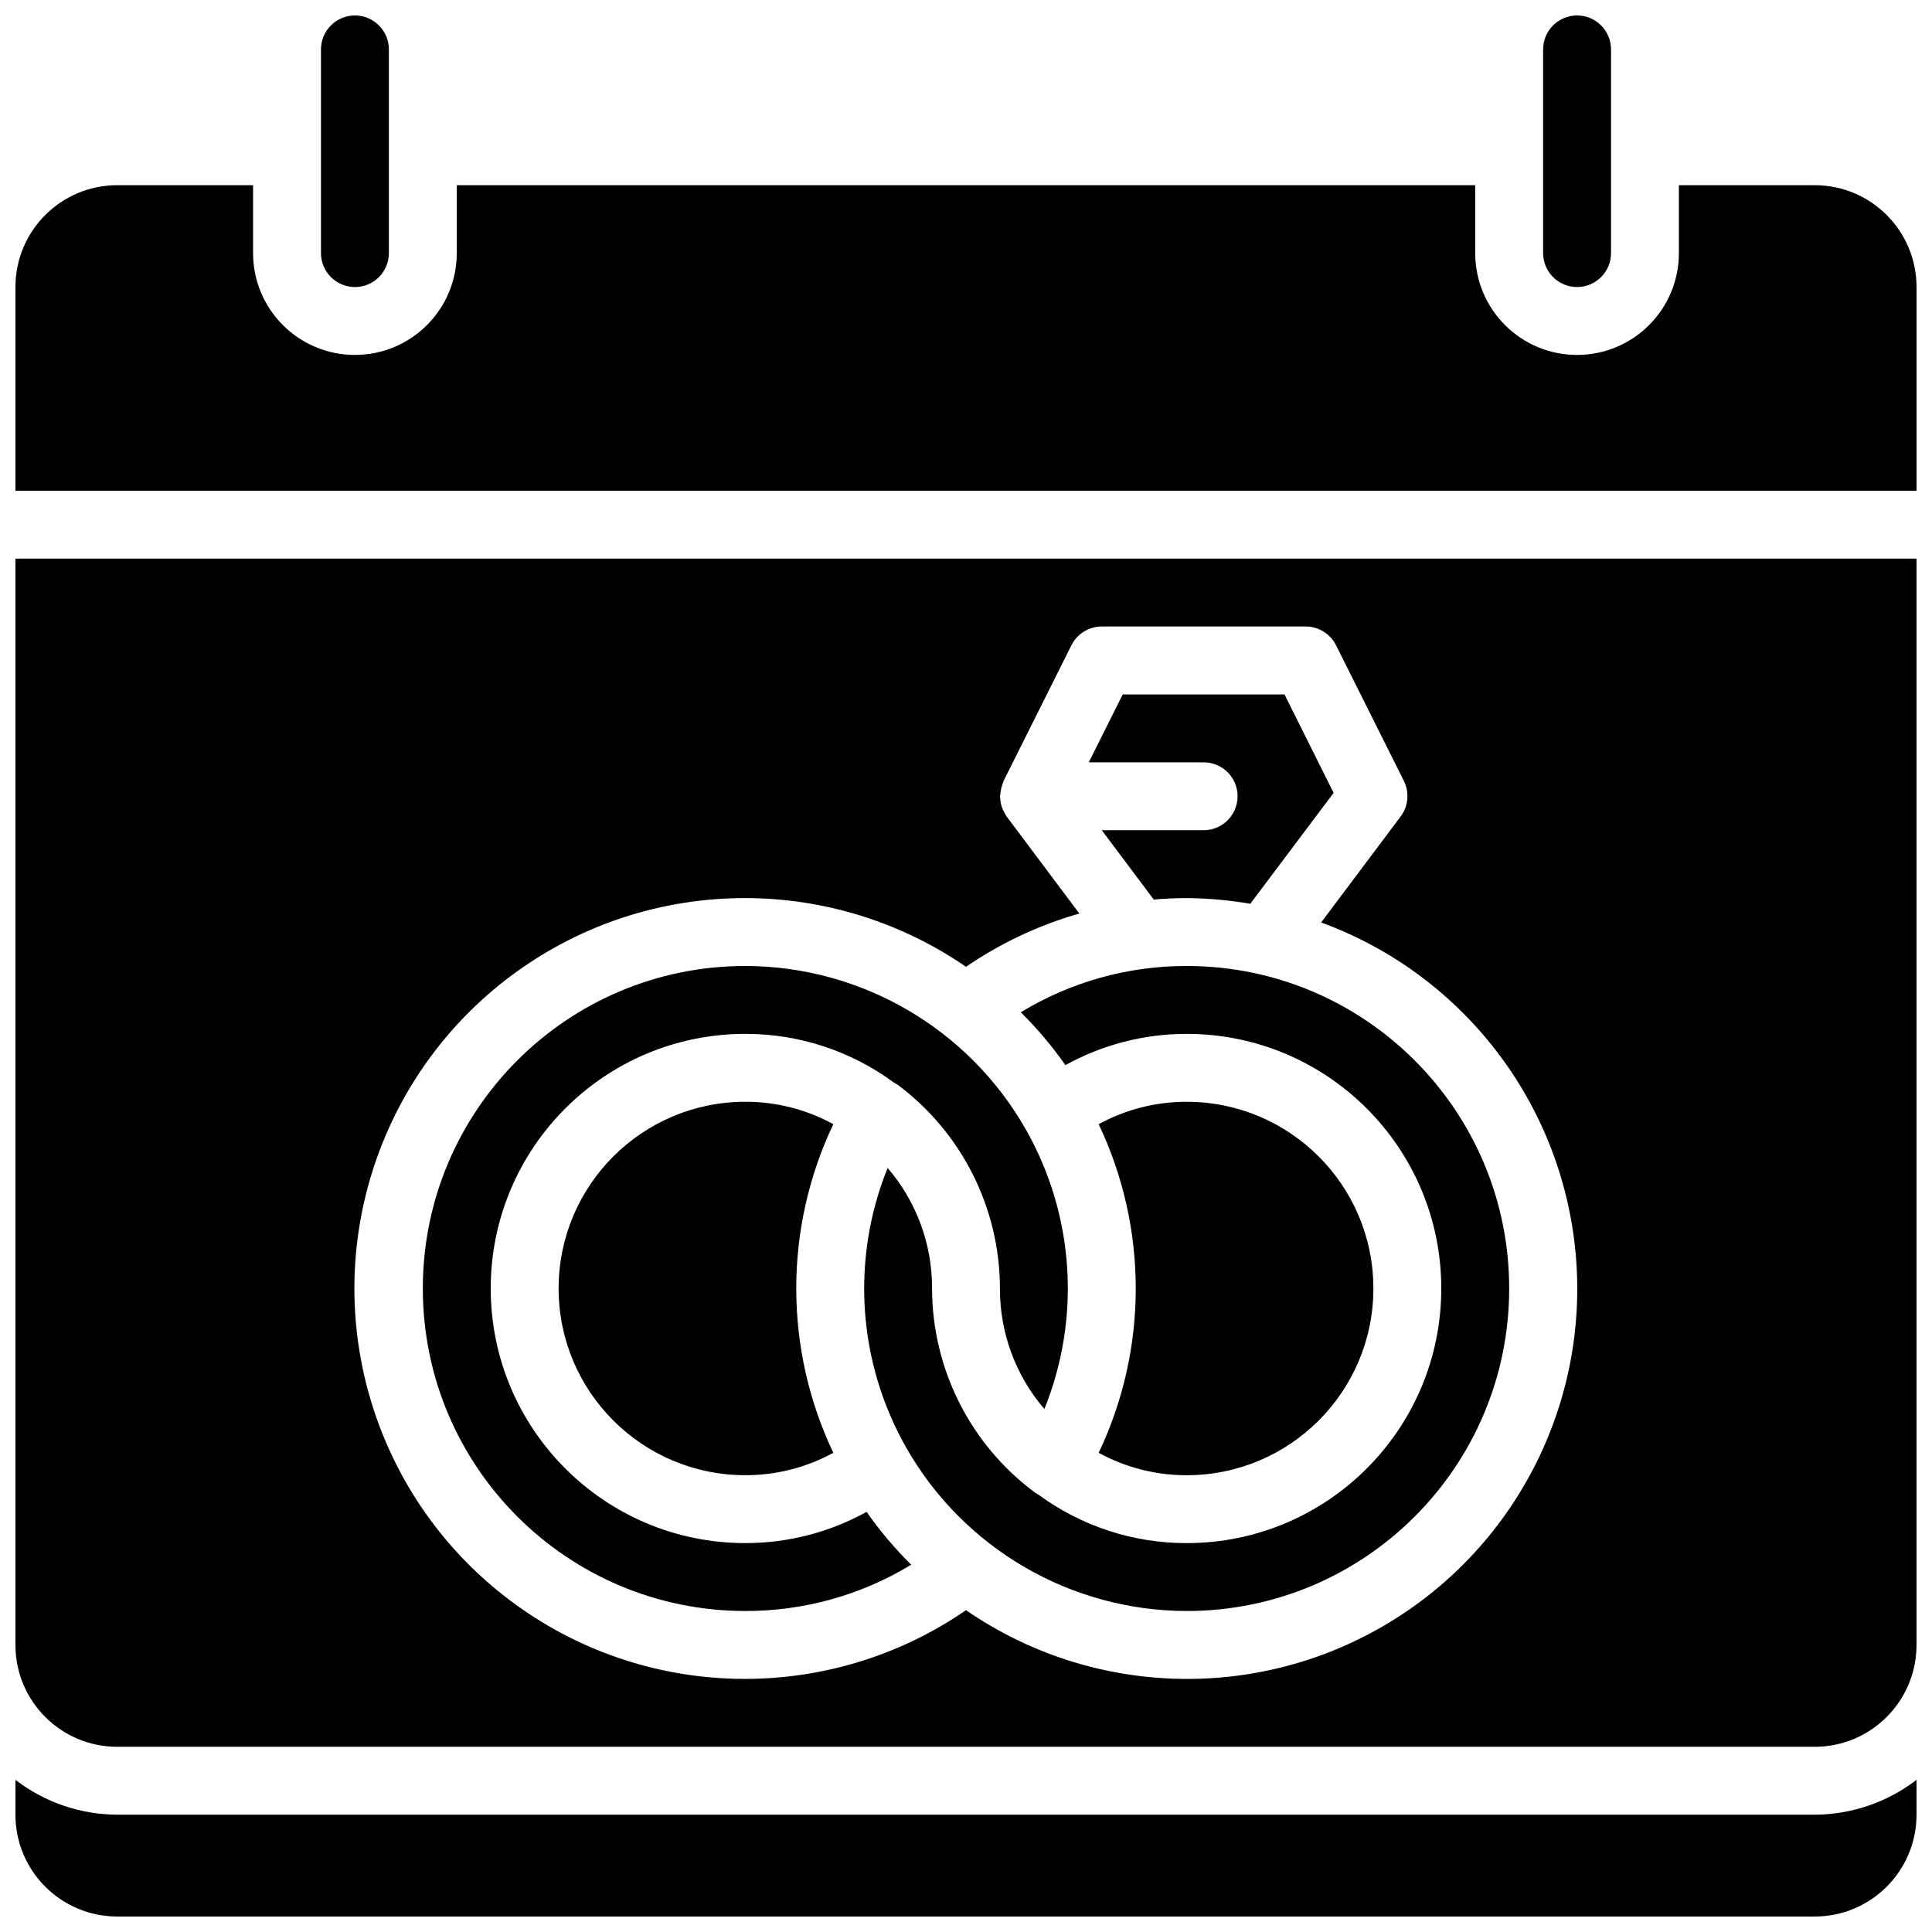
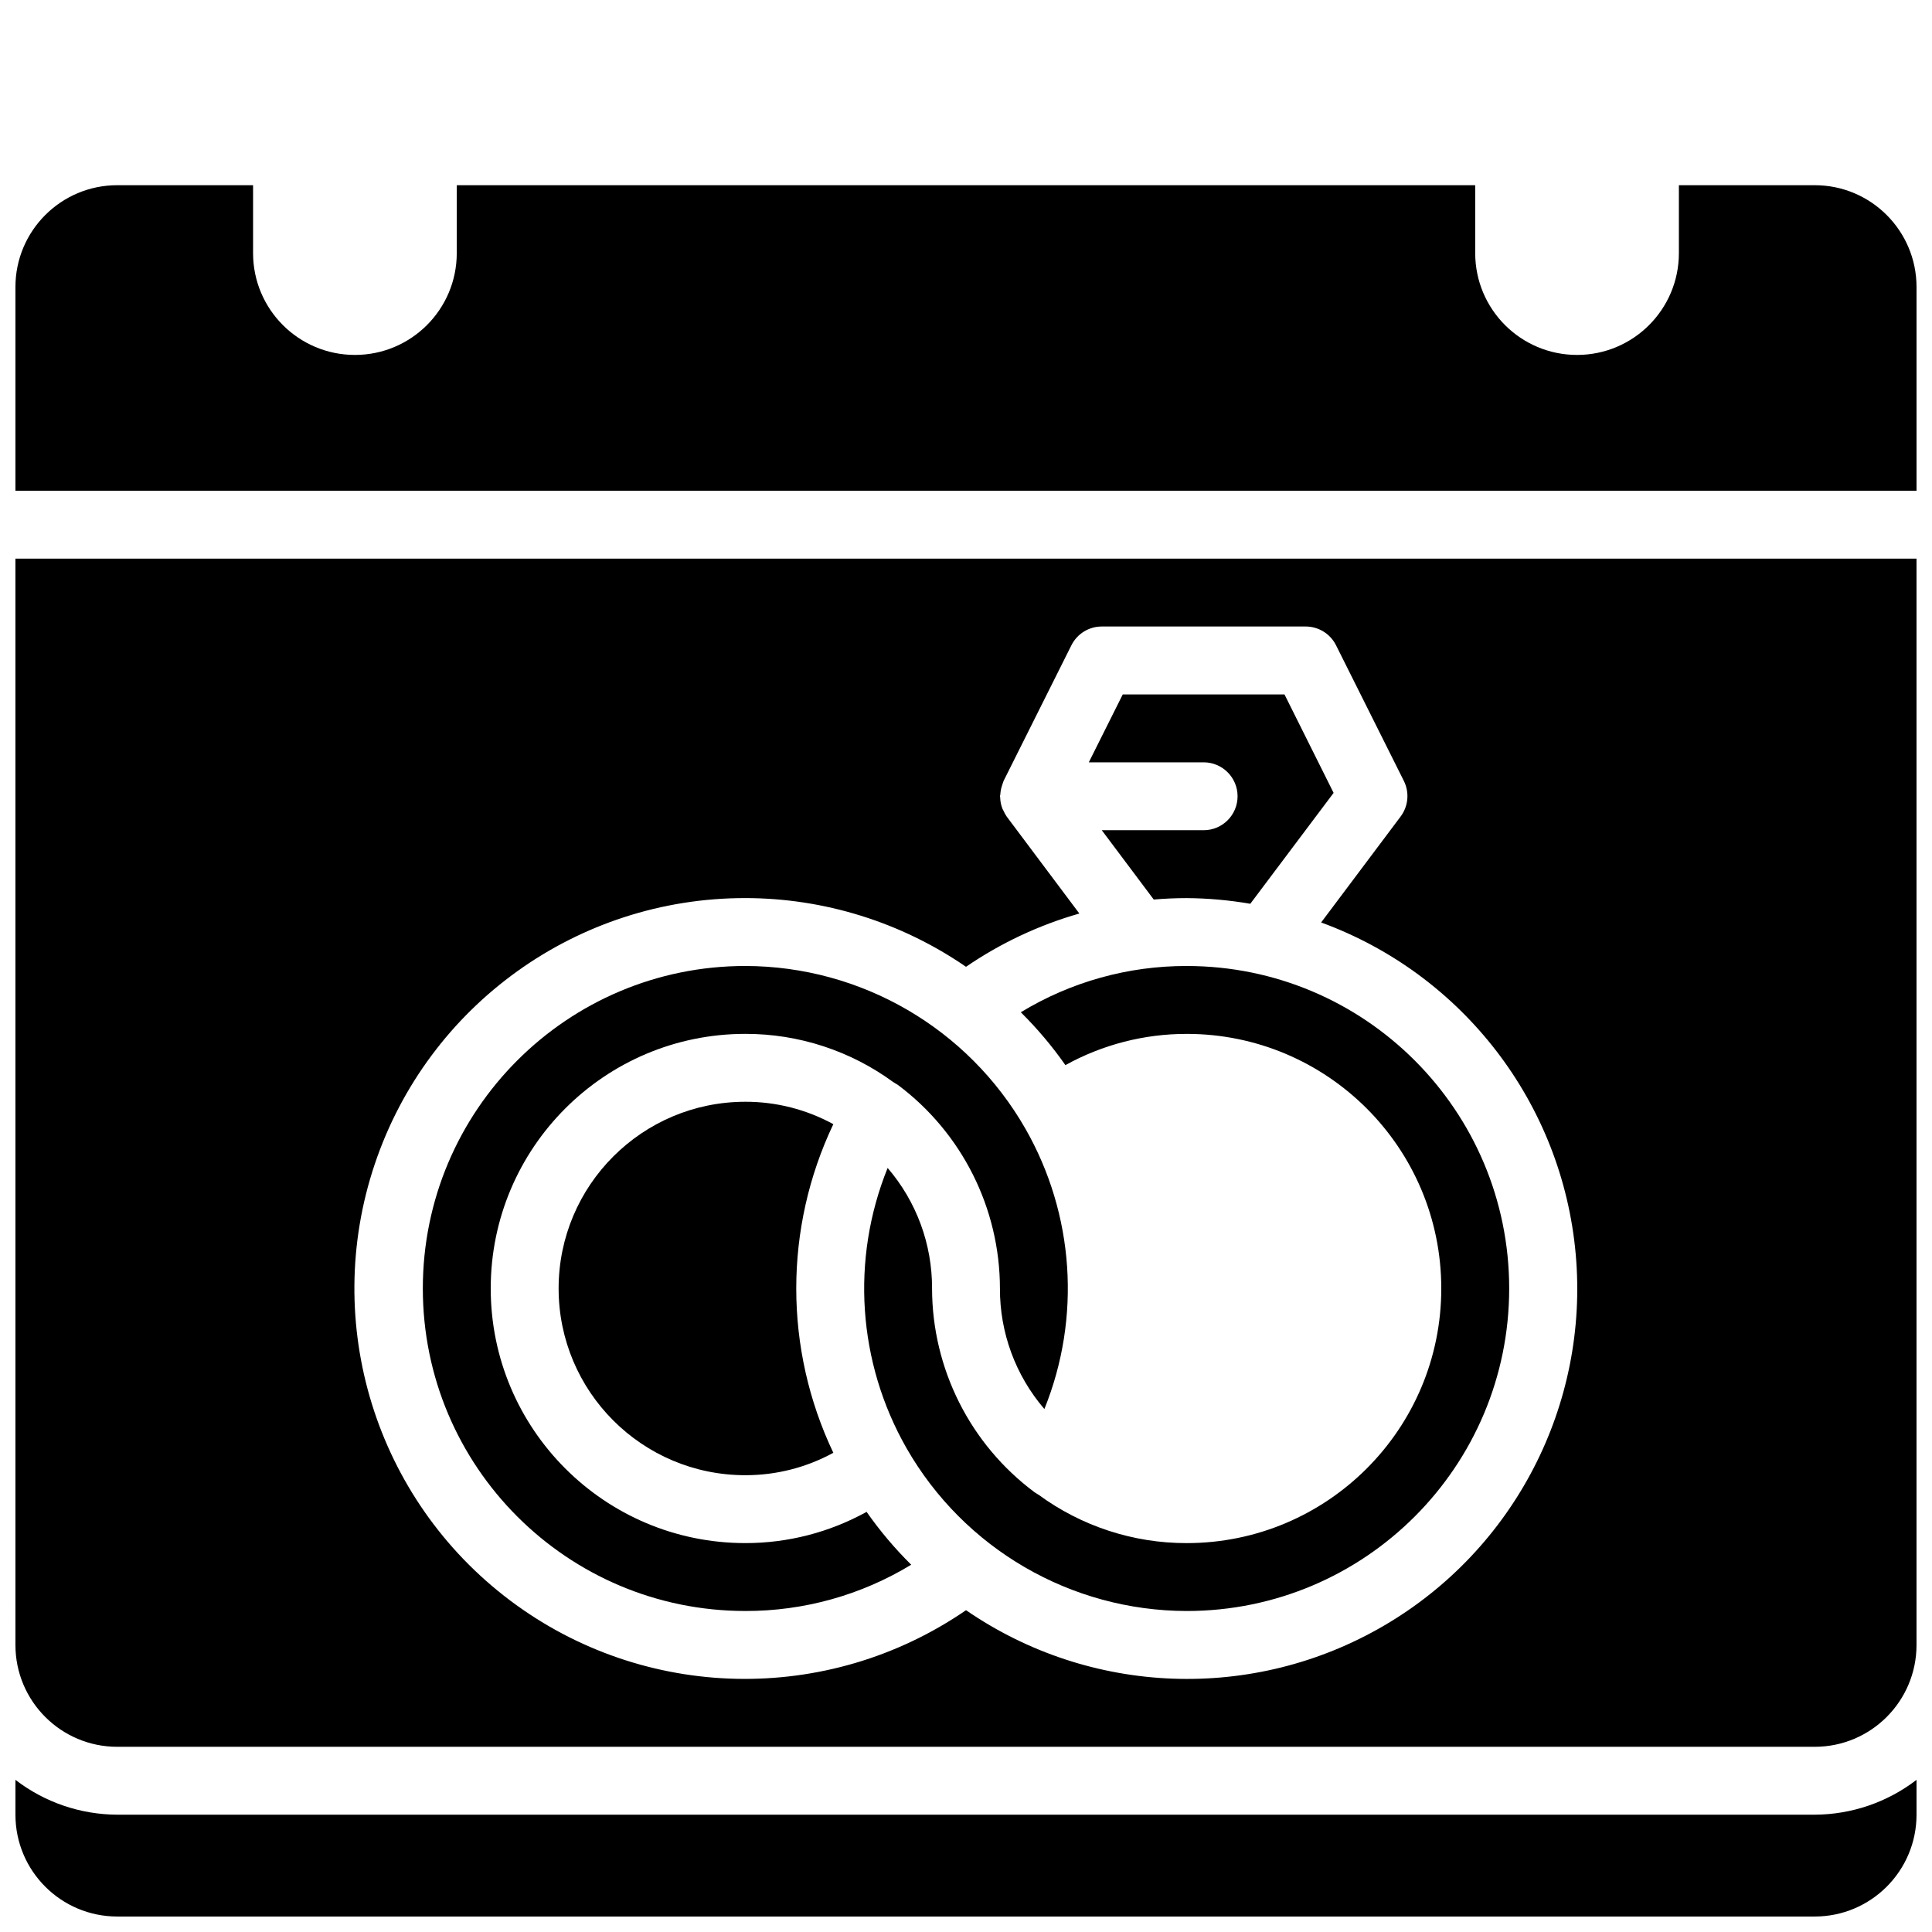
<svg xmlns="http://www.w3.org/2000/svg" width="800px" height="800px" version="1.1" viewBox="144 144 512 512">
  <defs>
    <clipPath id="e">
      <path d="m148.09 615h503.81v36.902h-503.81z" />
    </clipPath>
    <clipPath id="d">
-       <path d="m229 148.09h19v72.906h-19z" />
-     </clipPath>
+       </clipPath>
    <clipPath id="c">
-       <path d="m552 148.09h19v72.906h-19z" />
-     </clipPath>
+       </clipPath>
    <clipPath id="b">
      <path d="m148.09 292h503.81v315h-503.81z" />
    </clipPath>
    <clipPath id="a">
      <path d="m148.09 193h503.81v82h-503.81z" />
    </clipPath>
  </defs>
  <path d="m471.97 355.02c0 4.969-4.027 8.996-8.996 8.996h-26.992l13.773 18.371c2.898-0.25 5.805-0.379 8.719-0.379 5.656 0.039 11.297 0.543 16.867 1.504l22.078-29.391-13.016-26.09h-42.863l-8.996 17.992h30.43c4.969 0 8.996 4.027 8.996 8.996z" />
  <path d="m458.48 417.99c37.266 0 67.473 30.207 67.473 67.473s-30.207 67.477-67.473 67.477c-14.145 0.023-27.922-4.484-39.316-12.867h-0.07l-0.098-0.09c-0.281-0.195-0.586-0.332-0.855-0.539-17.047-12.711-27.102-32.715-27.137-53.98 0.043-11.719-4.137-23.059-11.773-31.945-9.789 24.211-7.945 51.57 5 74.25 15.234 26.645 43.555 43.109 74.25 43.164 47.203 0 85.469-38.266 85.469-85.469 0-47.199-38.266-85.465-85.469-85.465-15.5-0.035-30.711 4.207-43.957 12.262 4.352 4.305 8.309 8.992 11.82 14.008 9.836-5.441 20.895-8.289 32.137-8.277z" />
  <g clip-path="url(#e)">
    <path d="m175.08 624.91c-9.766-0.035-19.246-3.277-26.988-9.23v9.23c0 14.906 12.082 26.988 26.988 26.988h449.83c14.906 0 26.988-12.082 26.988-26.988v-9.23c-7.738 5.953-17.223 9.195-26.988 9.23z" />
  </g>
  <g clip-path="url(#d)">
-     <path d="m238.06 220.07c4.969 0 8.996-4.027 8.996-8.996v-53.98c0-4.969-4.027-8.996-8.996-8.996s-8.996 4.027-8.996 8.996v53.98c0 4.969 4.027 8.996 8.996 8.996z" />
-   </g>
-   <path d="m458.48 534.95c27.328 0 49.48-22.156 49.48-49.484s-22.152-49.48-49.48-49.48c-8.148-0.016-16.172 2.027-23.32 5.938 13.102 27.551 13.102 59.535 0 87.086 7.152 3.914 15.172 5.953 23.32 5.941z" />
+     </g>
  <g clip-path="url(#c)">
-     <path d="m561.94 220.07c4.969 0 8.996-4.027 8.996-8.996v-53.98c0-4.969-4.027-8.996-8.996-8.996s-8.996 4.027-8.996 8.996v53.98c0 4.969 4.027 8.996 8.996 8.996z" />
-   </g>
+     </g>
  <path d="m341.52 570.93c15.504 0.035 30.715-4.207 43.957-12.262-4.352-4.305-8.309-8.992-11.82-14.008-9.836 5.441-20.895 8.289-32.137 8.277-37.266 0-67.473-30.211-67.473-67.477s30.207-67.473 67.473-67.473c14.145-0.023 27.922 4.484 39.316 12.863h0.07l0.102 0.09c0.277 0.199 0.582 0.336 0.898 0.543 17.027 12.719 27.066 32.723 27.09 53.977-0.043 11.719 4.137 23.062 11.777 31.949 9.785-24.211 7.941-51.57-5.004-74.25-15.234-26.645-43.555-43.109-74.25-43.164-47.203 0-85.465 38.266-85.465 85.465 0 47.203 38.262 85.469 85.465 85.469z" />
  <g clip-path="url(#b)">
    <path d="m148.09 579.93c0 14.906 12.082 26.992 26.988 26.992h449.83c14.906 0 26.988-12.086 26.988-26.992v-287.89h-503.81zm193.43-197.93c20.887 0.02 41.273 6.367 58.48 18.211 9.188-6.289 19.332-11.059 30.039-14.117l-19.246-25.684c-0.324-0.477-0.605-0.984-0.836-1.512-0.102-0.168-0.195-0.344-0.277-0.523-0.395-0.973-0.605-2.016-0.621-3.066 0-0.109-0.062-0.188-0.062-0.297s0.09-0.305 0.098-0.477c0.047-0.863 0.219-1.715 0.512-2.527 0.082-0.234 0.129-0.469 0.227-0.695 0.098-0.223 0.062-0.223 0.109-0.324l17.992-35.984c1.523-3.051 4.641-4.977 8.051-4.977h53.98c3.426-0.016 6.566 1.91 8.098 4.977l17.992 35.984c1.508 3.059 1.16 6.707-0.898 9.422l-21.043 28.051c37.617 13.758 63.906 48.008 67.465 87.906 3.559 39.898-16.25 78.262-50.844 98.461-34.59 20.199-77.738 18.594-110.73-4.113-36.676 25.219-85.371 24.152-120.91-2.644-35.539-26.797-49.957-73.32-35.797-115.52 14.156-42.199 53.719-70.609 98.227-70.551z" />
  </g>
  <g clip-path="url(#a)">
    <path d="m624.91 193.08h-35.988v17.992c0 14.906-12.082 26.988-26.988 26.988s-26.988-12.082-26.988-26.988v-17.992h-269.9v17.992c0 14.906-12.086 26.988-26.992 26.988s-26.988-12.082-26.988-26.988v-17.992h-35.988c-14.906 0-26.988 12.082-26.988 26.988v53.98h503.81v-53.98c0-14.906-12.082-26.988-26.988-26.988z" />
  </g>
  <path d="m341.52 435.98c-27.328 0-49.48 22.152-49.48 49.48s22.152 49.484 49.48 49.484c8.148 0.016 16.172-2.027 23.32-5.941-13.098-27.551-13.098-59.535 0-87.086-7.148-3.91-15.172-5.953-23.32-5.938z" />
</svg>